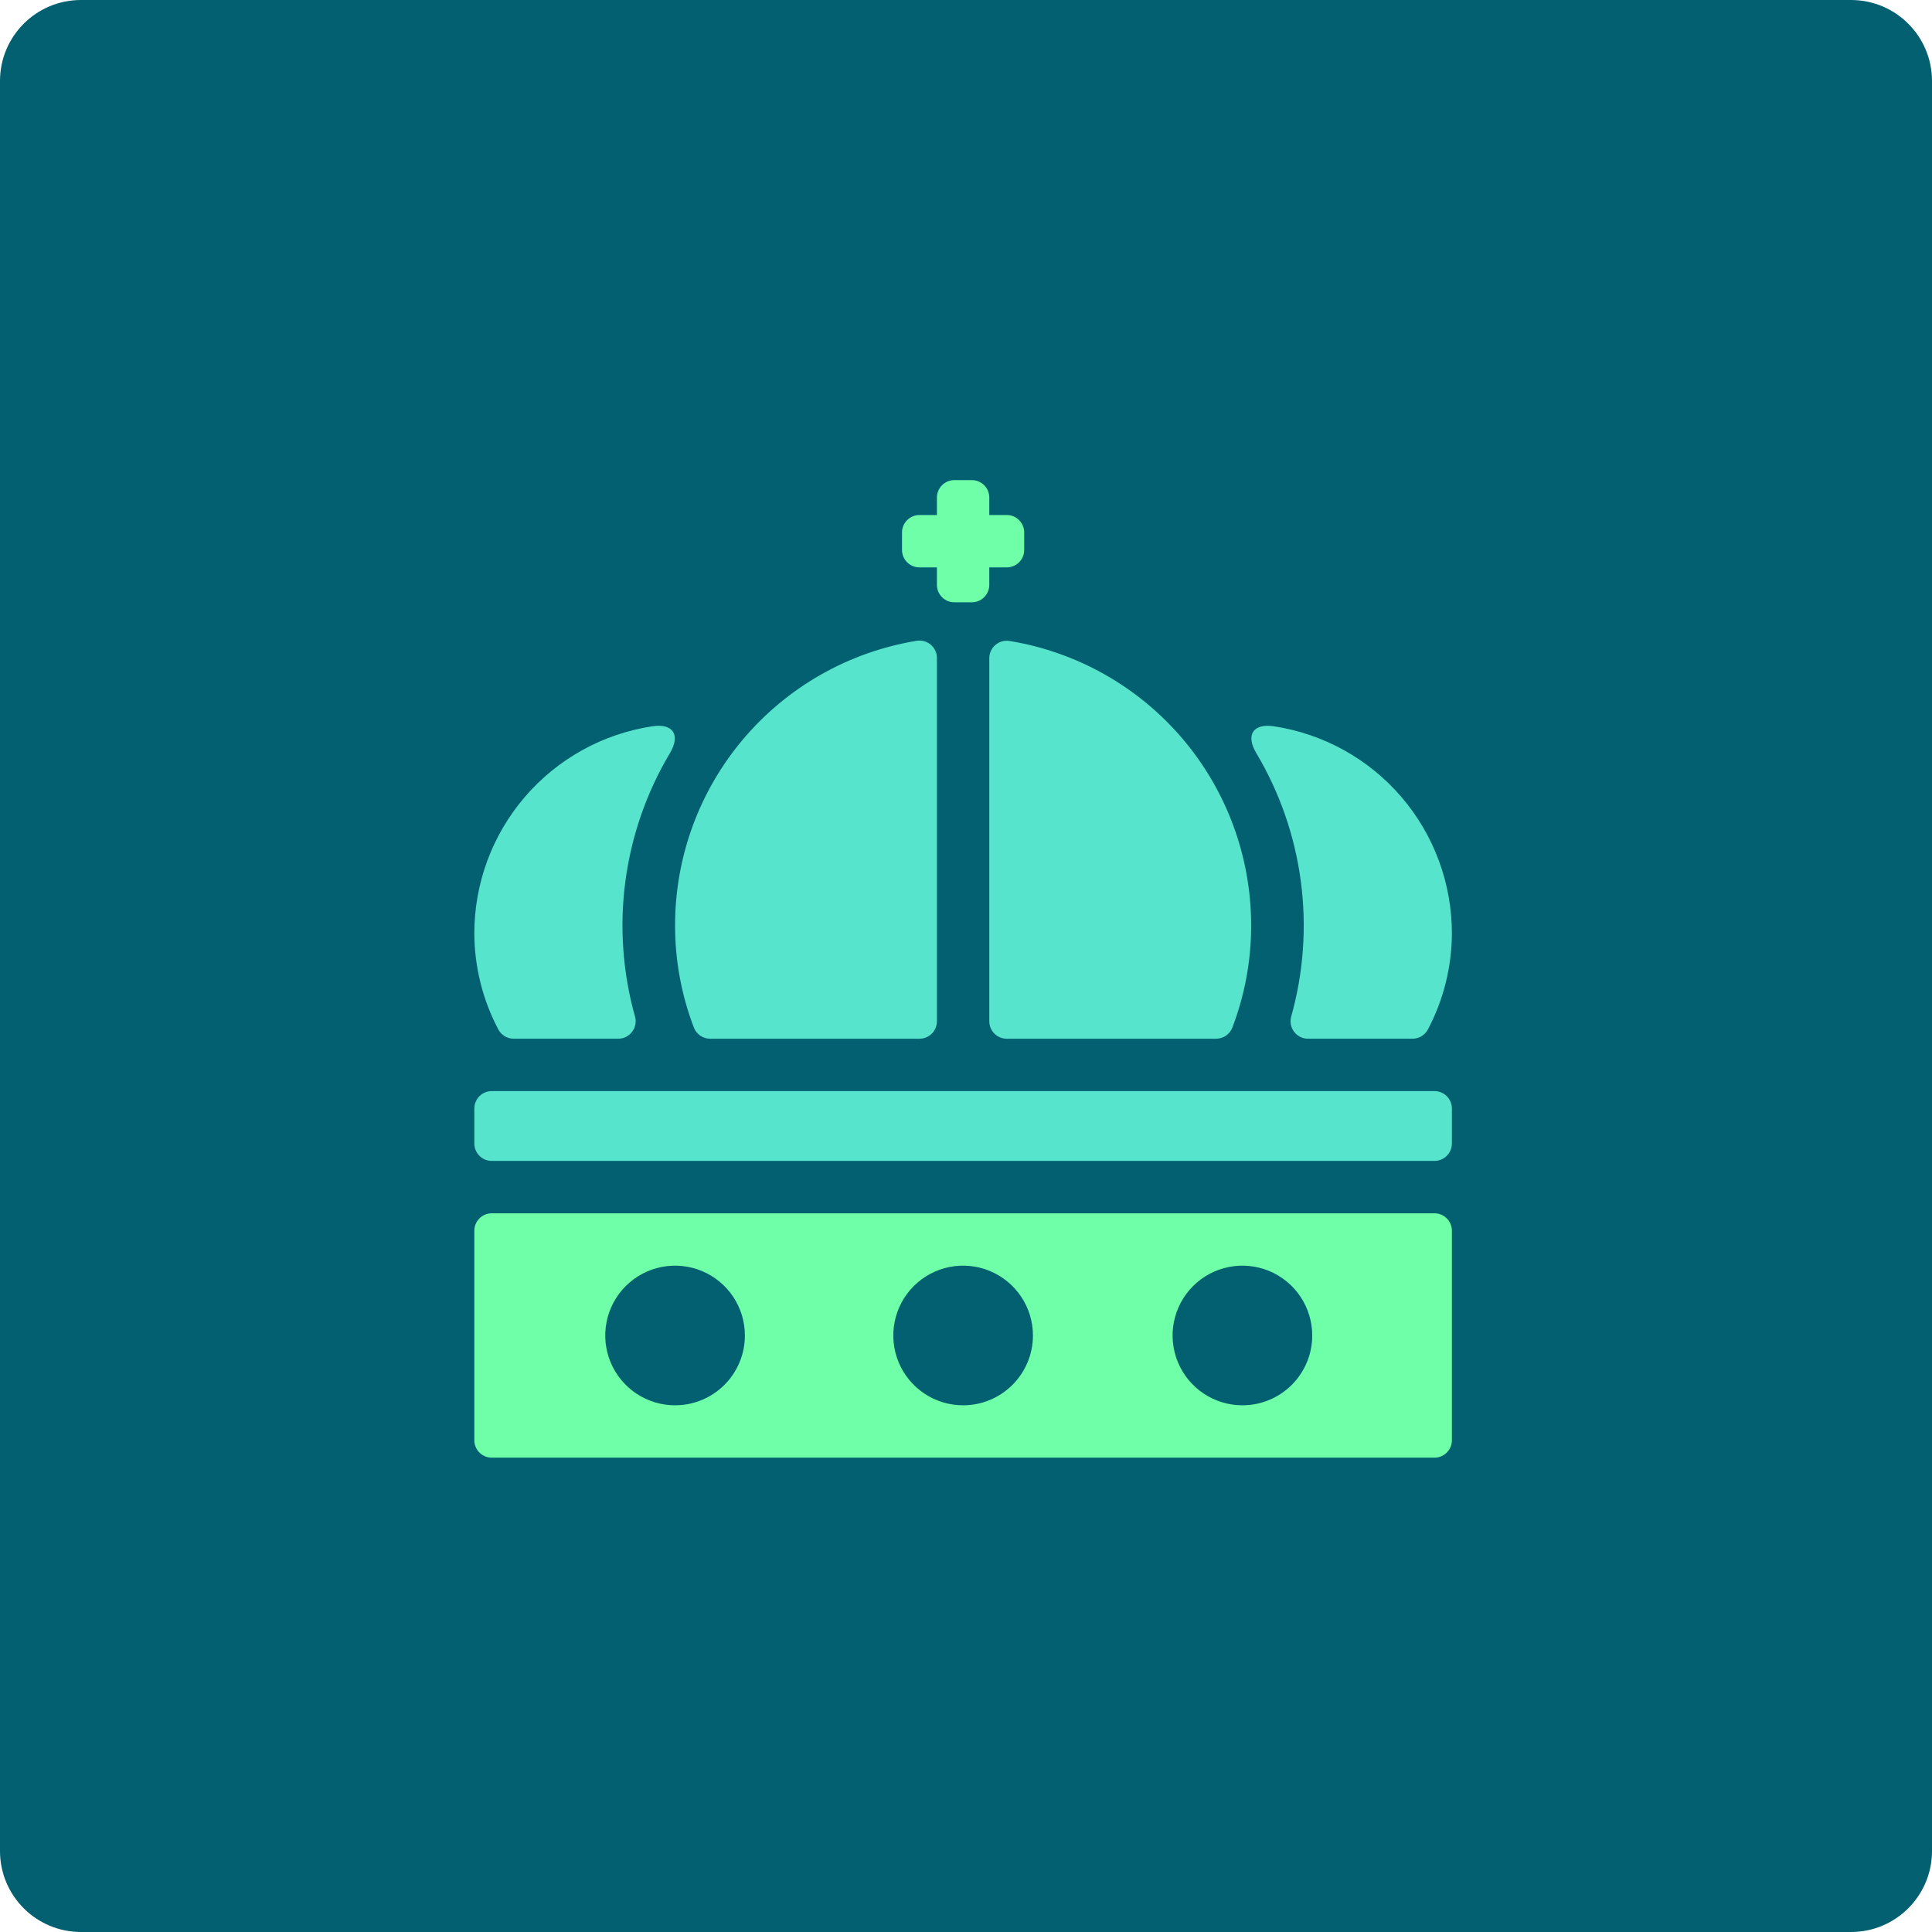
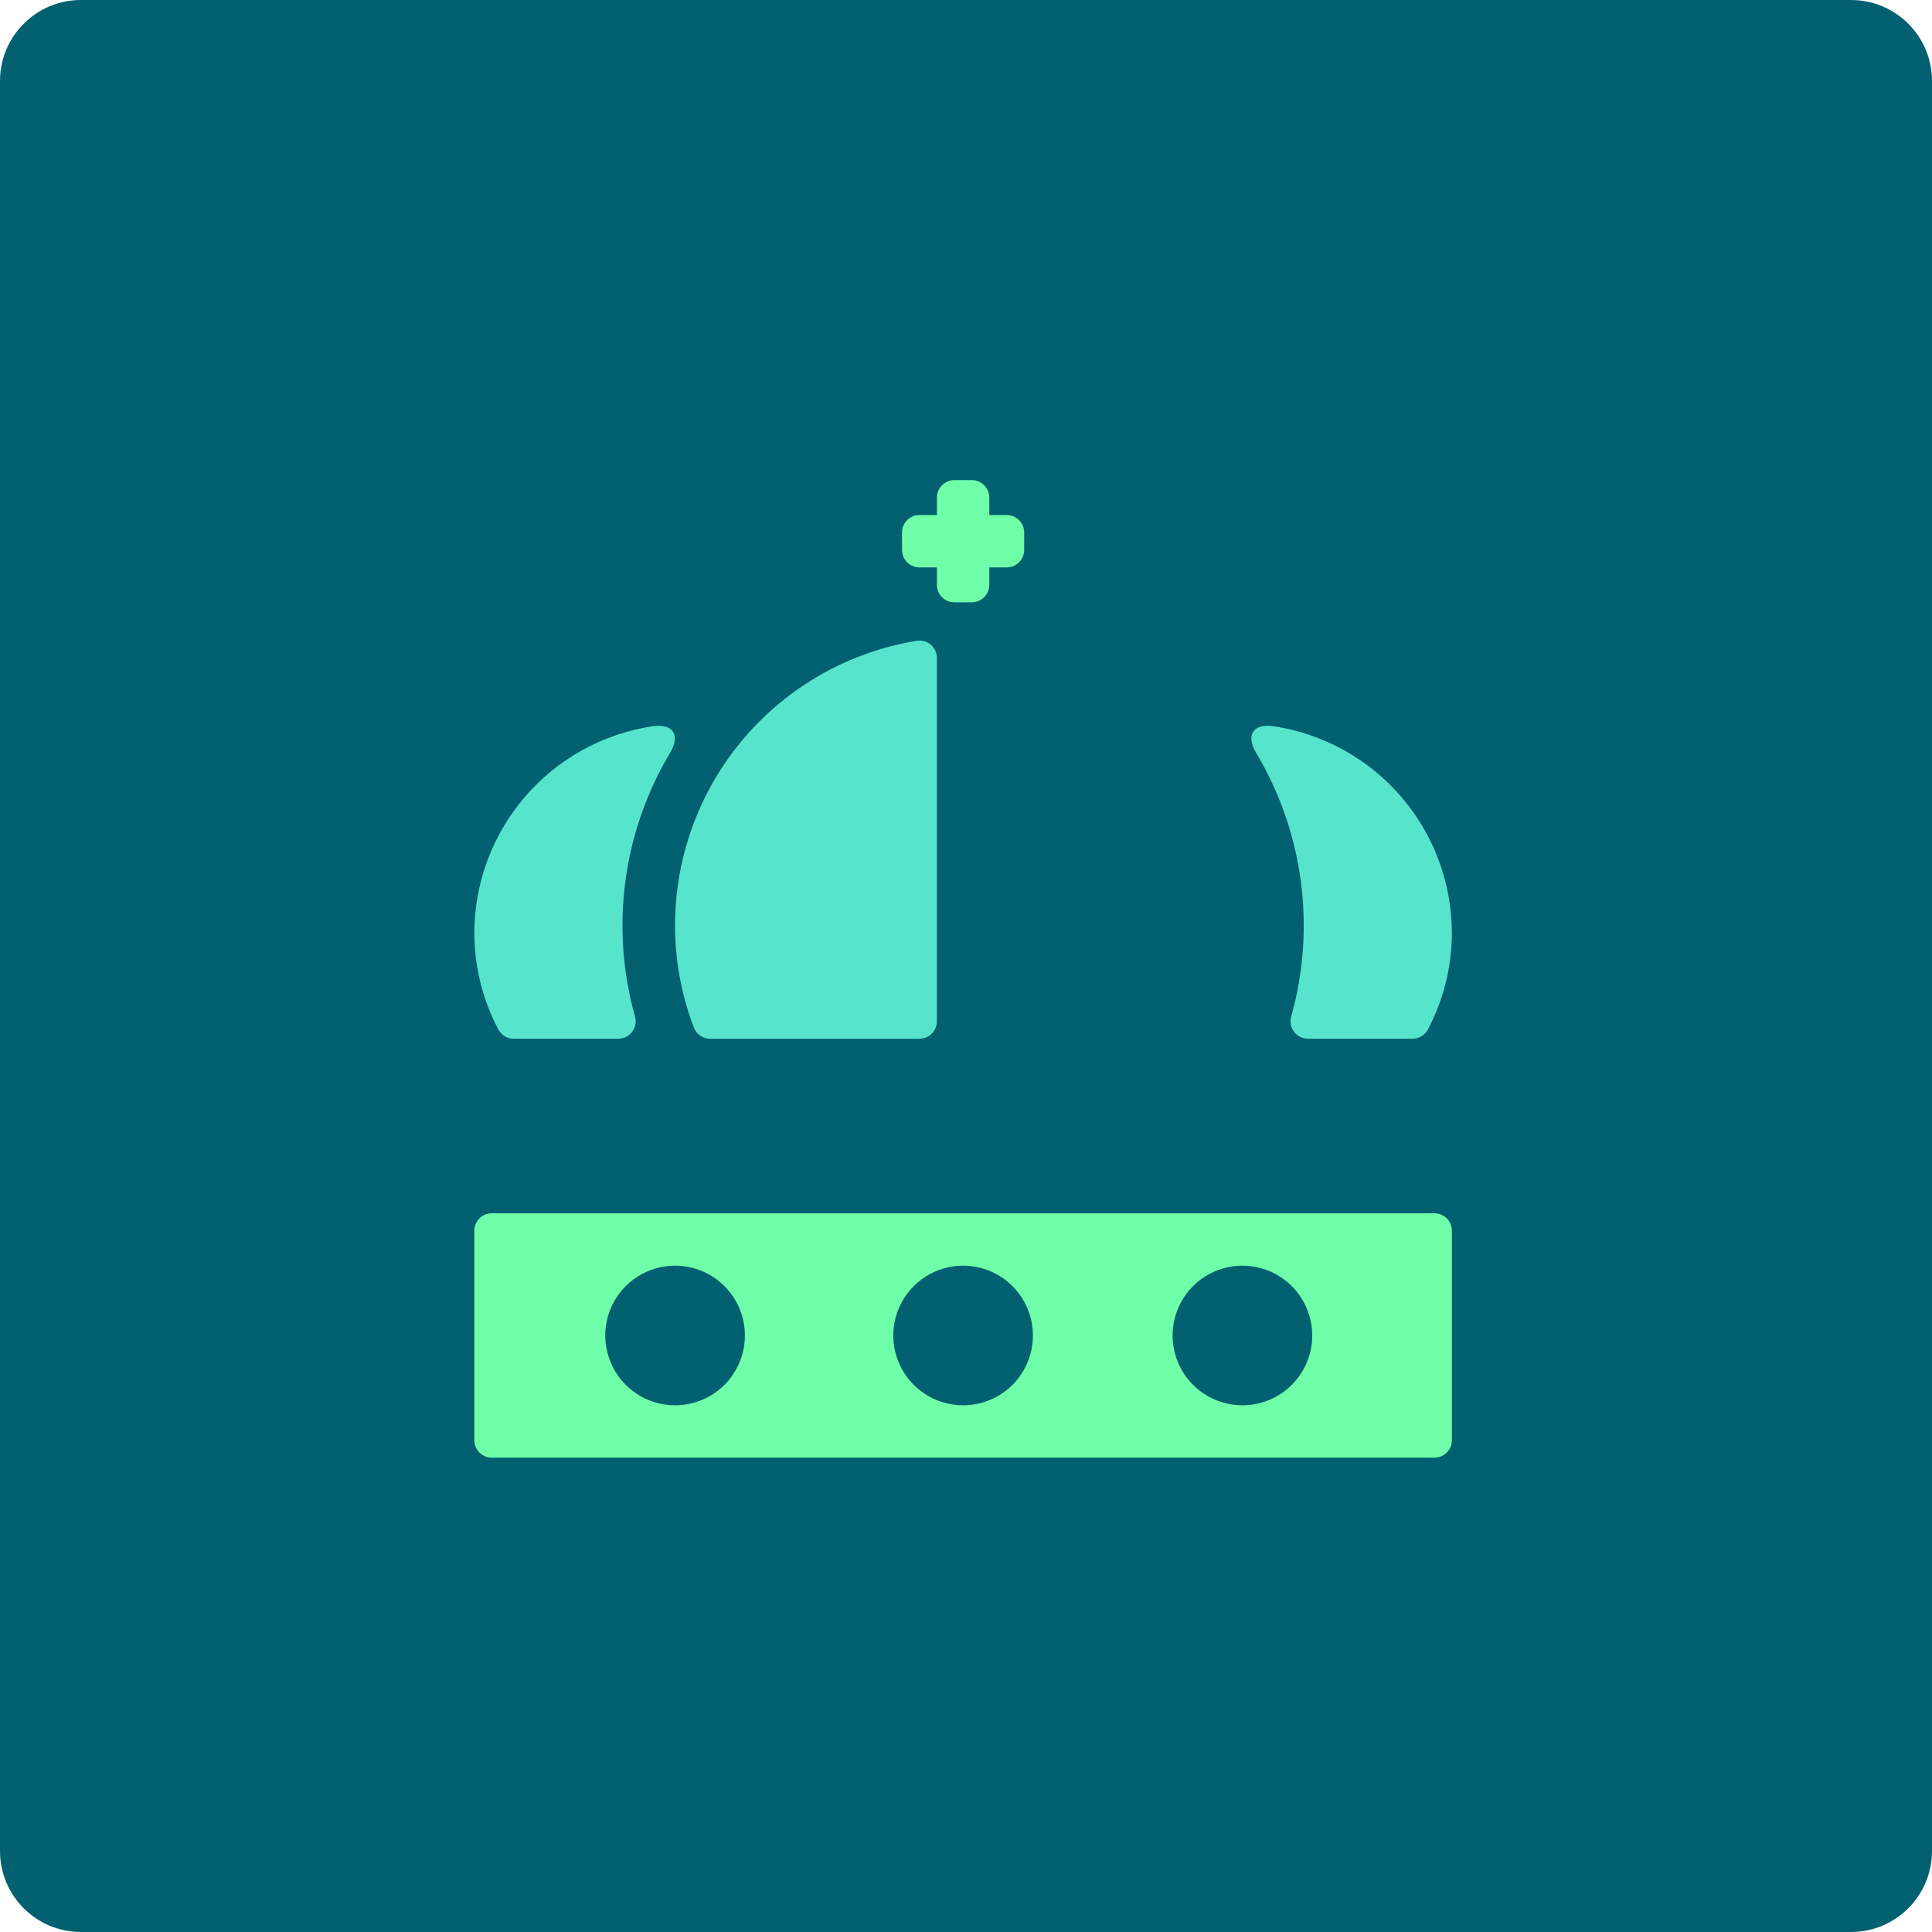
<svg xmlns="http://www.w3.org/2000/svg" width="334" height="334" viewBox="0 0 334 334" fill="none">
-   <path d="M24 24H310V309H24V24Z" fill="#026070" />
+   <path d="M24 24V309H24V24Z" fill="#026070" />
  <path d="M0 14C0 6.268 6.268 0 14 0H320C327.732 0 334 6.268 334 14V320C334 327.732 327.732 334 320 334H14C6.268 334 0 327.732 0 320V14Z" fill="#026070" />
  <path d="M161.973 176.554V113.812C161.981 113.363 161.889 112.917 161.703 112.508C161.517 112.099 161.242 111.736 160.897 111.447C160.553 111.158 160.149 110.949 159.713 110.836C159.278 110.723 158.823 110.709 158.382 110.795C146.738 112.725 136.157 118.726 128.525 127.729C120.892 136.732 116.704 148.153 116.705 159.955C116.694 166.011 117.799 172.016 119.965 177.67C120.188 178.232 120.575 178.713 121.076 179.052C121.576 179.391 122.167 179.572 122.771 179.572H158.986C159.781 179.564 160.541 179.242 161.1 178.677C161.659 178.112 161.973 177.349 161.973 176.554Z" fill="#57E4CD" />
-   <path d="M210.229 179.572C210.833 179.572 211.424 179.391 211.924 179.052C212.425 178.713 212.812 178.232 213.035 177.671C215.202 172.016 216.306 166.011 216.295 159.956C216.289 148.158 212.097 136.745 204.466 127.748C196.834 118.751 186.257 112.754 174.618 110.825C174.177 110.74 173.722 110.754 173.287 110.867C172.851 110.98 172.447 111.188 172.103 111.477C171.759 111.767 171.483 112.129 171.297 112.538C171.111 112.948 171.019 113.393 171.027 113.843V176.554C171.027 177.354 171.345 178.122 171.911 178.688C172.477 179.254 173.244 179.572 174.045 179.572H210.229Z" fill="#57E4CD" />
  <path d="M226.072 179.571H244.179C244.722 179.573 245.256 179.428 245.723 179.152C246.19 178.875 246.575 178.478 246.835 178.002C249.533 172.905 250.962 167.231 251 161.464C251.025 152.778 247.926 144.372 242.27 137.78C236.614 131.187 228.777 126.847 220.187 125.552C216.626 125.039 215.329 127.061 217.17 130.169C221.223 136.966 223.848 144.517 224.886 152.362C225.924 160.208 225.352 168.182 223.205 175.799C223.091 176.24 223.079 176.702 223.169 177.149C223.259 177.596 223.449 178.017 223.725 178.38C224 178.743 224.355 179.039 224.762 179.245C225.168 179.451 225.616 179.563 226.072 179.571Z" fill="#57E4CD" />
  <path d="M106.928 179.571H88.82C88.278 179.573 87.744 179.428 87.277 179.152C86.81 178.875 86.425 178.478 86.165 178.002C83.467 172.905 82.038 167.231 82 161.464C81.975 152.778 85.074 144.372 90.73 137.78C96.386 131.187 104.223 126.847 112.812 125.552C116.374 125.039 117.671 127.061 115.83 130.169C111.777 136.966 109.152 144.517 108.114 152.362C107.076 160.208 107.648 168.182 109.795 175.799C109.909 176.24 109.921 176.702 109.831 177.149C109.741 177.596 109.551 178.017 109.275 178.38C108.999 178.743 108.645 179.039 108.238 179.245C107.832 179.451 107.384 179.563 106.928 179.571Z" fill="#57E4CD" />
  <path d="M247.982 209.75H85.018C84.218 209.75 83.45 210.068 82.884 210.634C82.318 211.2 82 211.967 82 212.768V248.982C82 249.782 82.318 250.55 82.884 251.116C83.45 251.682 84.218 252 85.018 252H247.982C248.783 252 249.55 251.682 250.116 251.116C250.682 250.55 251 249.782 251 248.982V212.768C251 211.967 250.682 211.2 250.116 210.634C249.55 210.068 248.783 209.75 247.982 209.75ZM116.706 242.946C114.318 242.946 111.984 242.238 109.999 240.912C108.014 239.585 106.467 237.7 105.553 235.494C104.639 233.288 104.4 230.861 104.866 228.52C105.332 226.178 106.482 224.027 108.17 222.339C109.858 220.651 112.009 219.501 114.351 219.035C116.692 218.569 119.119 218.808 121.325 219.722C123.531 220.636 125.416 222.183 126.743 224.168C128.069 226.153 128.777 228.487 128.777 230.875C128.777 234.076 127.505 237.147 125.241 239.41C122.977 241.674 119.907 242.946 116.706 242.946ZM166.5 242.946C164.113 242.946 161.779 242.238 159.794 240.912C157.808 239.585 156.261 237.7 155.348 235.494C154.434 233.288 154.195 230.861 154.661 228.52C155.126 226.178 156.276 224.027 157.964 222.339C159.653 220.651 161.803 219.501 164.145 219.035C166.487 218.569 168.914 218.808 171.12 219.722C173.325 220.636 175.211 222.183 176.537 224.168C177.864 226.153 178.572 228.487 178.572 230.875C178.572 234.076 177.3 237.147 175.036 239.41C172.772 241.674 169.702 242.946 166.5 242.946V242.946ZM214.786 242.946C212.398 242.946 210.064 242.238 208.079 240.912C206.094 239.585 204.547 237.7 203.633 235.494C202.72 233.288 202.481 230.861 202.946 228.52C203.412 226.178 204.562 224.027 206.25 222.339C207.938 220.651 210.089 219.501 212.431 219.035C214.772 218.569 217.2 218.808 219.405 219.722C221.611 220.636 223.496 222.183 224.823 224.168C226.149 226.153 226.857 228.487 226.857 230.875C226.857 234.076 225.585 237.147 223.322 239.41C221.058 241.674 217.987 242.946 214.786 242.946Z" fill="#6FFFA8" />
  <path d="M174.045 89.036H171.027V86.018C171.027 85.218 170.709 84.45 170.143 83.884C169.577 83.318 168.81 83 168.009 83H164.991C164.191 83 163.423 83.318 162.857 83.884C162.291 84.45 161.973 85.218 161.973 86.018V89.036H158.956C158.155 89.036 157.388 89.354 156.822 89.92C156.256 90.486 155.938 91.253 155.938 92.054V95.071C155.938 95.872 156.256 96.639 156.822 97.205C157.388 97.771 158.155 98.089 158.956 98.089H161.973V101.107C161.973 101.908 162.291 102.675 162.857 103.241C163.423 103.807 164.191 104.125 164.991 104.125H168.009C168.81 104.125 169.577 103.807 170.143 103.241C170.709 102.675 171.027 101.908 171.027 101.107V98.089H174.045C174.845 98.089 175.613 97.771 176.179 97.205C176.745 96.639 177.063 95.872 177.063 95.071V92.054C177.063 91.253 176.745 90.486 176.179 89.92C175.613 89.354 174.845 89.036 174.045 89.036Z" fill="#6FFFA8" />
-   <path d="M247.982 188.625H85.018C83.351 188.625 82 189.976 82 191.643V197.679C82 199.345 83.351 200.696 85.018 200.696H247.982C249.649 200.696 251 199.345 251 197.679V191.643C251 189.976 249.649 188.625 247.982 188.625Z" fill="#57E4CD" />
</svg>